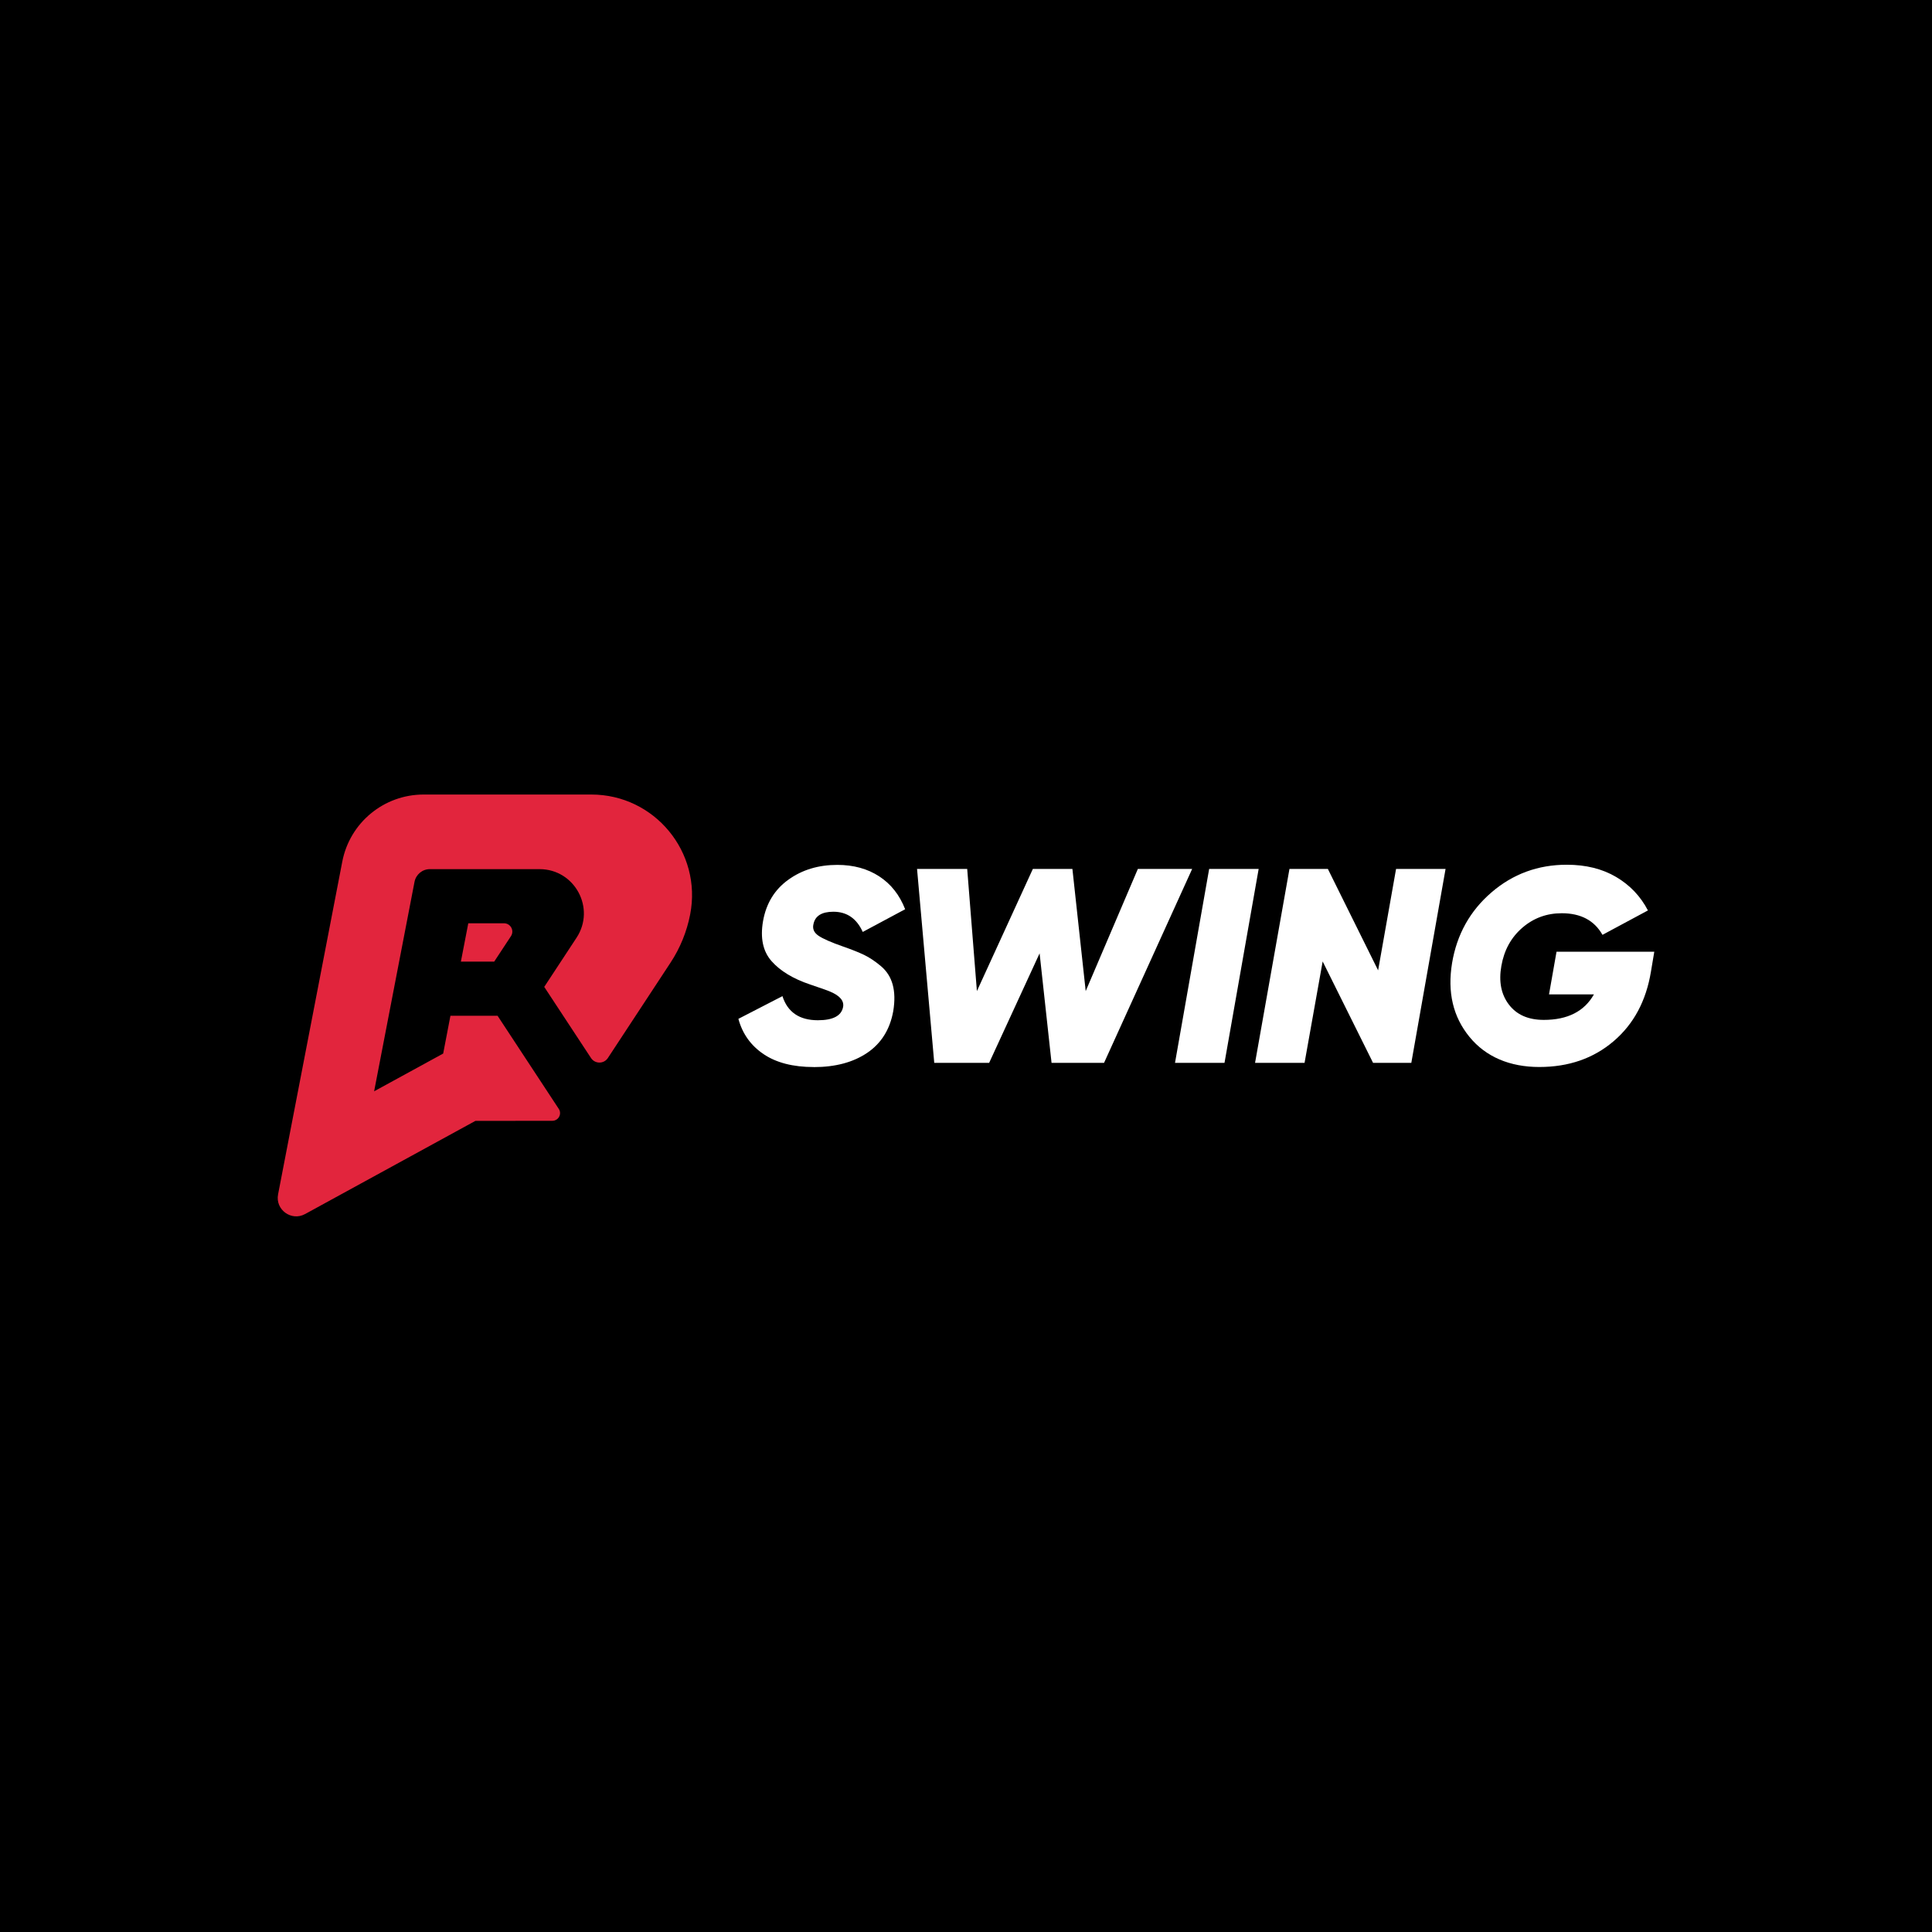
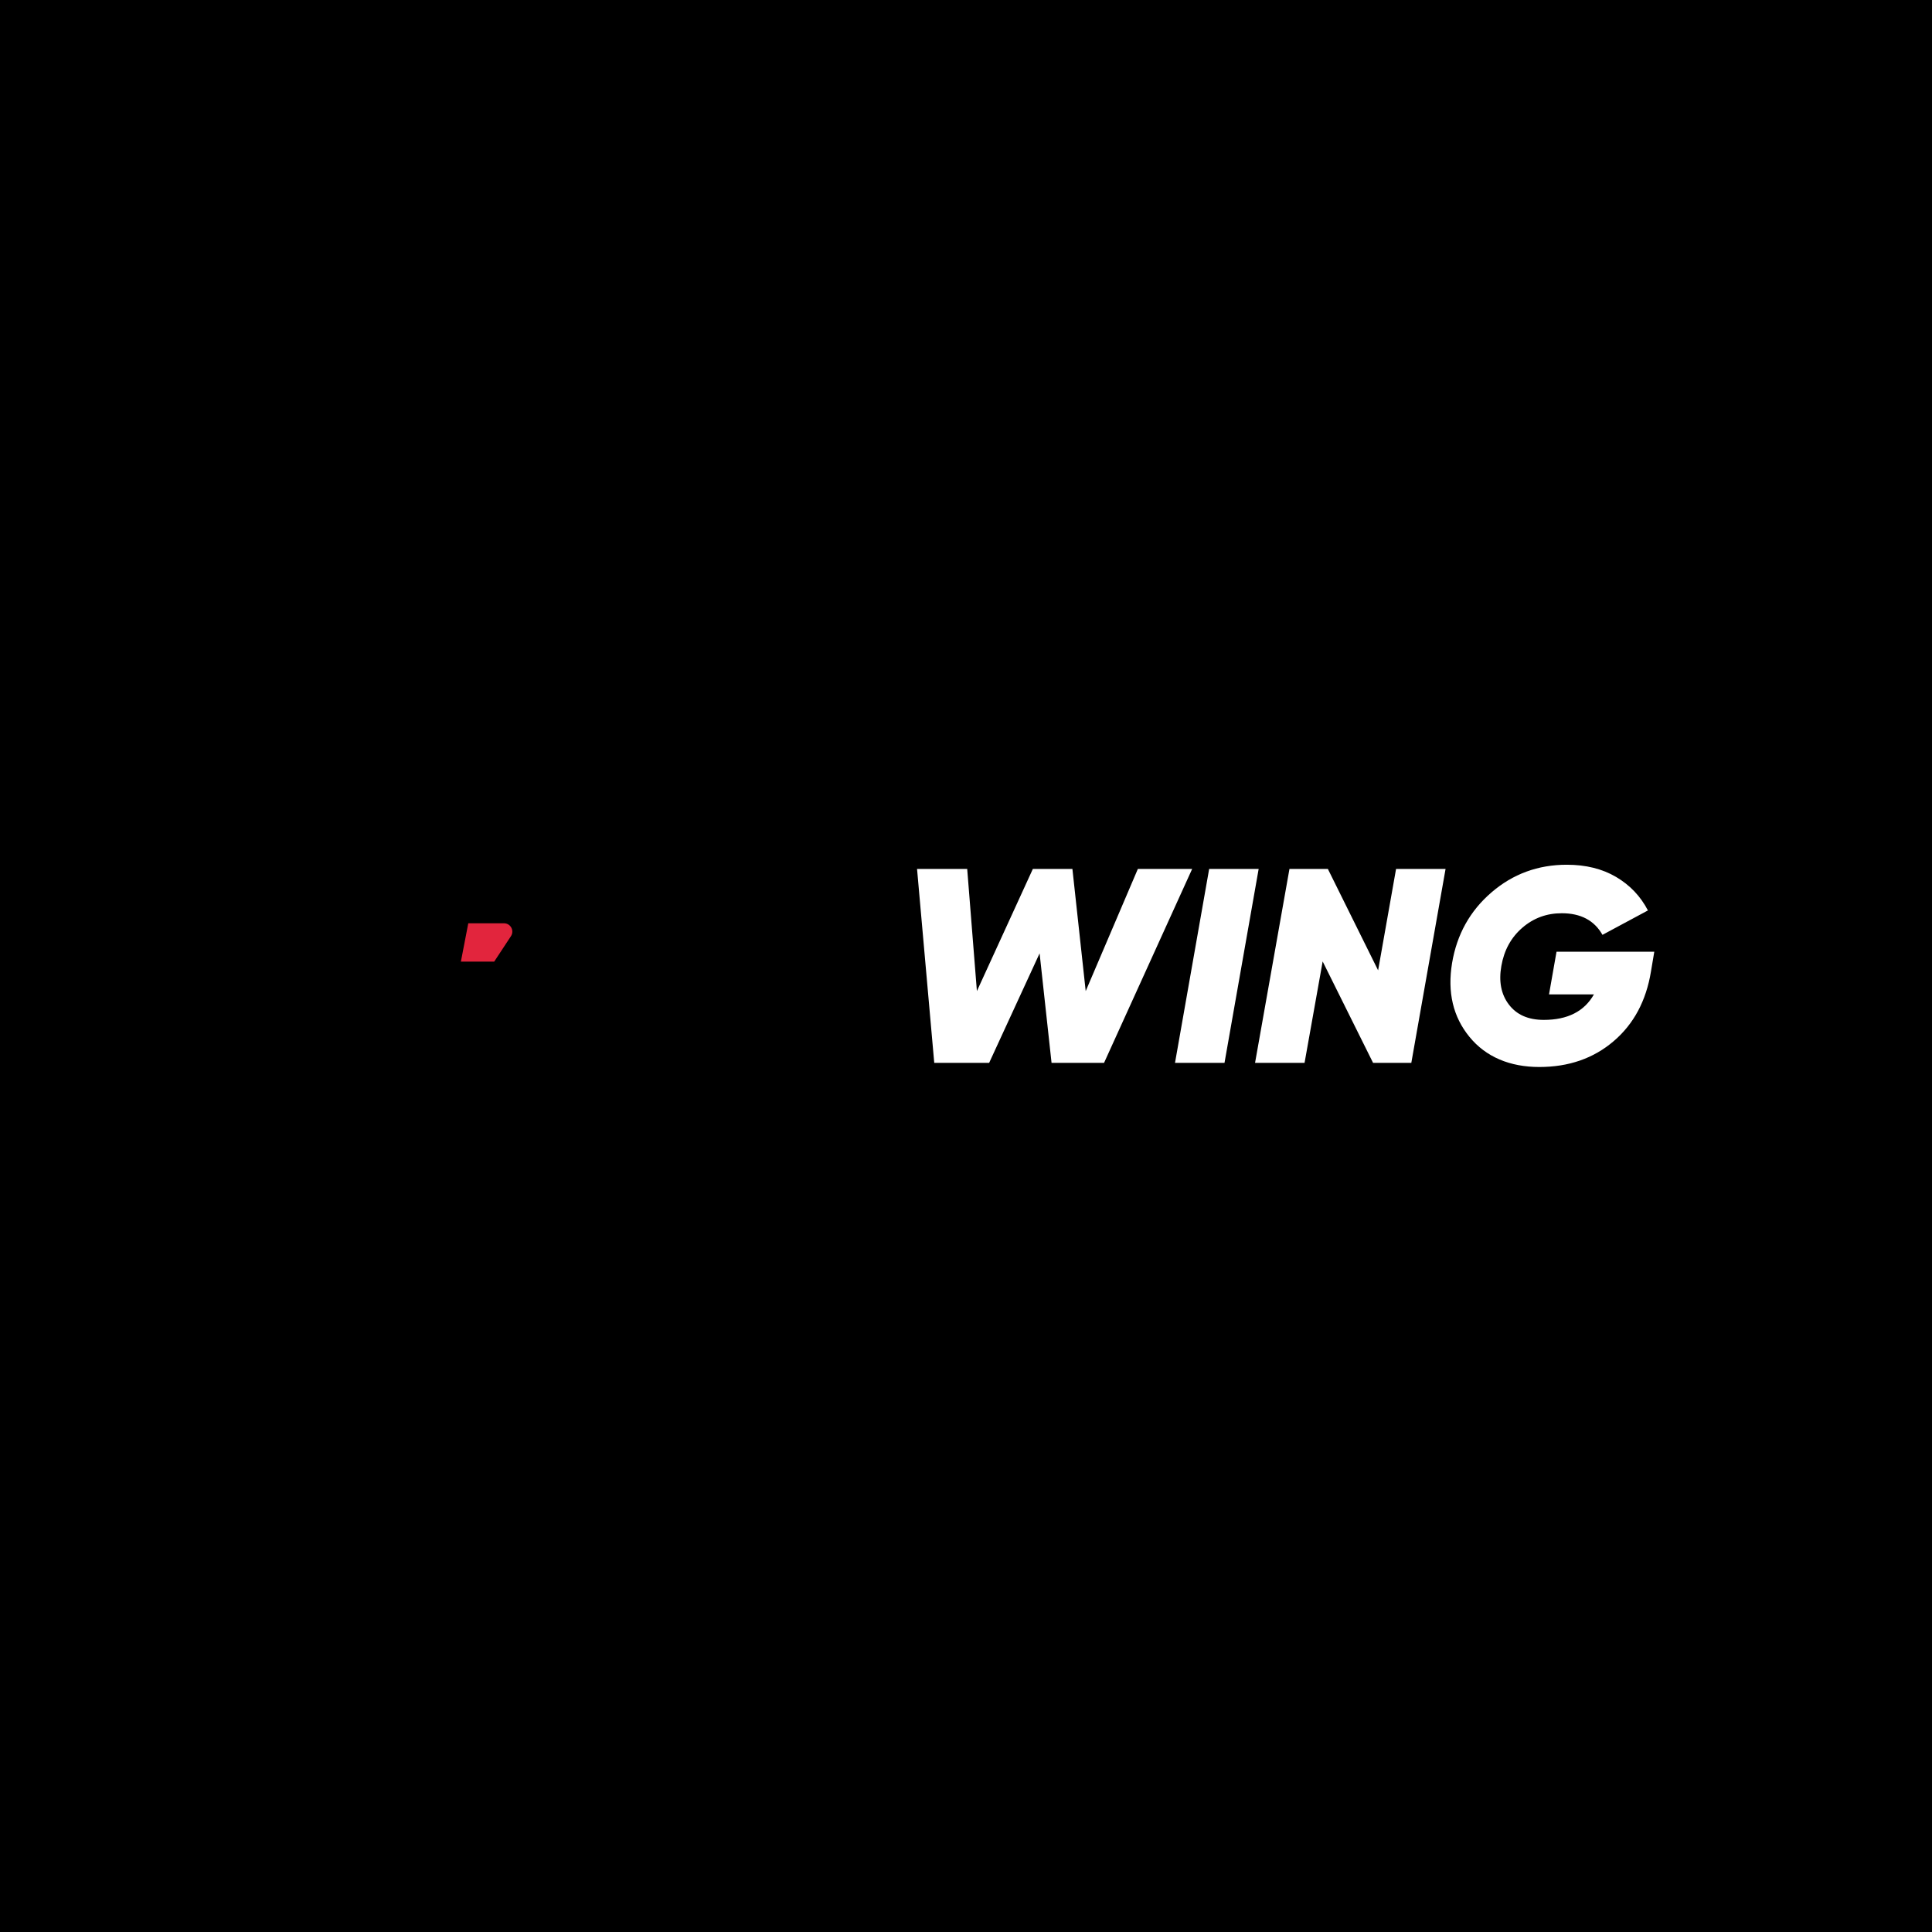
<svg xmlns="http://www.w3.org/2000/svg" width="800" height="800" viewBox="0 0 800 800" fill="none">
  <rect width="800" height="800" fill="black" />
-   <path d="M336.954 441.841C328.382 441.841 321.467 440.06 316.187 436.499C310.908 432.938 307.429 428.072 305.752 421.882L323.993 412.482C326.126 419.128 331.033 422.461 338.673 422.461C344.946 422.461 348.425 420.619 349.108 416.954C349.563 414.428 347.803 412.337 343.828 410.639C343.207 410.328 340.433 409.335 335.463 407.657C328.424 405.297 323.103 402.067 319.521 398.03C315.918 393.972 314.738 388.423 315.96 381.404C317.264 374.054 320.763 368.339 326.457 364.26C332.151 360.161 338.9 358.132 346.706 358.132C353.435 358.132 359.232 359.726 364.077 362.894C368.943 366.062 372.504 370.596 374.802 376.497L357.245 385.897C354.719 380.307 350.661 377.532 345.091 377.532C340.267 377.532 337.513 379.251 336.83 382.688C336.374 384.592 337.058 386.187 338.9 387.45C340.743 388.713 344.18 390.224 349.232 391.984C352.752 393.206 355.609 394.365 357.845 395.421C360.061 396.498 362.38 398.05 364.781 400.059C367.183 402.088 368.819 404.655 369.647 407.74C370.496 410.846 370.558 414.49 369.875 418.693C368.508 426.271 364.905 432.027 359.087 435.961C353.269 439.895 345.899 441.862 336.954 441.862V441.841Z" fill="white" />
  <path d="M386.853 440.101L379.73 359.809H400.497L404.514 410.39L427.682 359.809H444.06L449.567 410.39L471.162 359.809H493.647L457.166 440.101H435.426L430.477 394.758L409.586 440.101H386.853Z" fill="white" />
  <path d="M500.687 359.809H521.184L507.043 440.101H486.546L500.687 359.809Z" fill="white" />
  <path d="M519.694 440.101L533.939 359.809H549.84L570.648 401.798L578.081 359.809H598.579L584.396 440.101H568.557L547.686 398.112L540.191 440.101H519.694Z" fill="white" />
  <path d="M685 394.116L683.634 402.253C681.646 414.407 676.49 424.055 668.146 431.157C659.802 438.279 649.554 441.82 637.4 441.82C625.246 441.82 615.287 437.679 608.496 429.376C601.684 421.074 599.283 410.887 601.27 398.795C603.258 386.932 608.683 377.2 617.565 369.54C626.426 361.9 636.841 358.069 648.767 358.069C656.635 358.069 663.446 359.746 669.182 363.121C674.917 366.496 679.306 371.113 682.371 376.993L663.55 387.097C660.175 381.134 654.564 378.153 646.696 378.153C640.423 378.153 634.977 380.161 630.34 384.178C625.702 388.195 622.824 393.454 621.685 399.955C620.546 406.373 621.561 411.715 624.791 415.96C628.021 420.204 632.824 422.316 639.243 422.316C649.098 422.316 656.034 418.796 660.009 411.757H641.417L644.522 394.095H685.021L685 394.116Z" fill="white" />
  <path d="M208.689 382.314C211.442 382.314 213.078 385.358 211.567 387.656L204.631 398.195H190.841L193.906 382.314H208.668H208.689Z" fill="#E2253D" />
-   <path d="M285.793 378.608C284.406 385.752 281.652 392.543 277.656 398.609L251.713 438.093C250.057 440.619 246.371 440.619 244.715 438.093L225.356 408.651L238.731 388.298C246.744 376.103 238.007 359.891 223.41 359.891H178.005C174.899 359.891 172.249 362.086 171.648 365.13L154.919 451.882L183.512 436.25L186.514 420.618H206.039L231.381 459.17C232.768 461.282 231.257 464.077 228.731 464.098L196.846 464.139L126.326 502.712C120.653 505.818 113.924 500.911 115.145 494.555L141.73 356.786C144.836 340.657 158.956 329 175.396 329H244.86C271.072 329 290.762 352.893 285.793 378.608Z" fill="#E2253D" />
</svg>